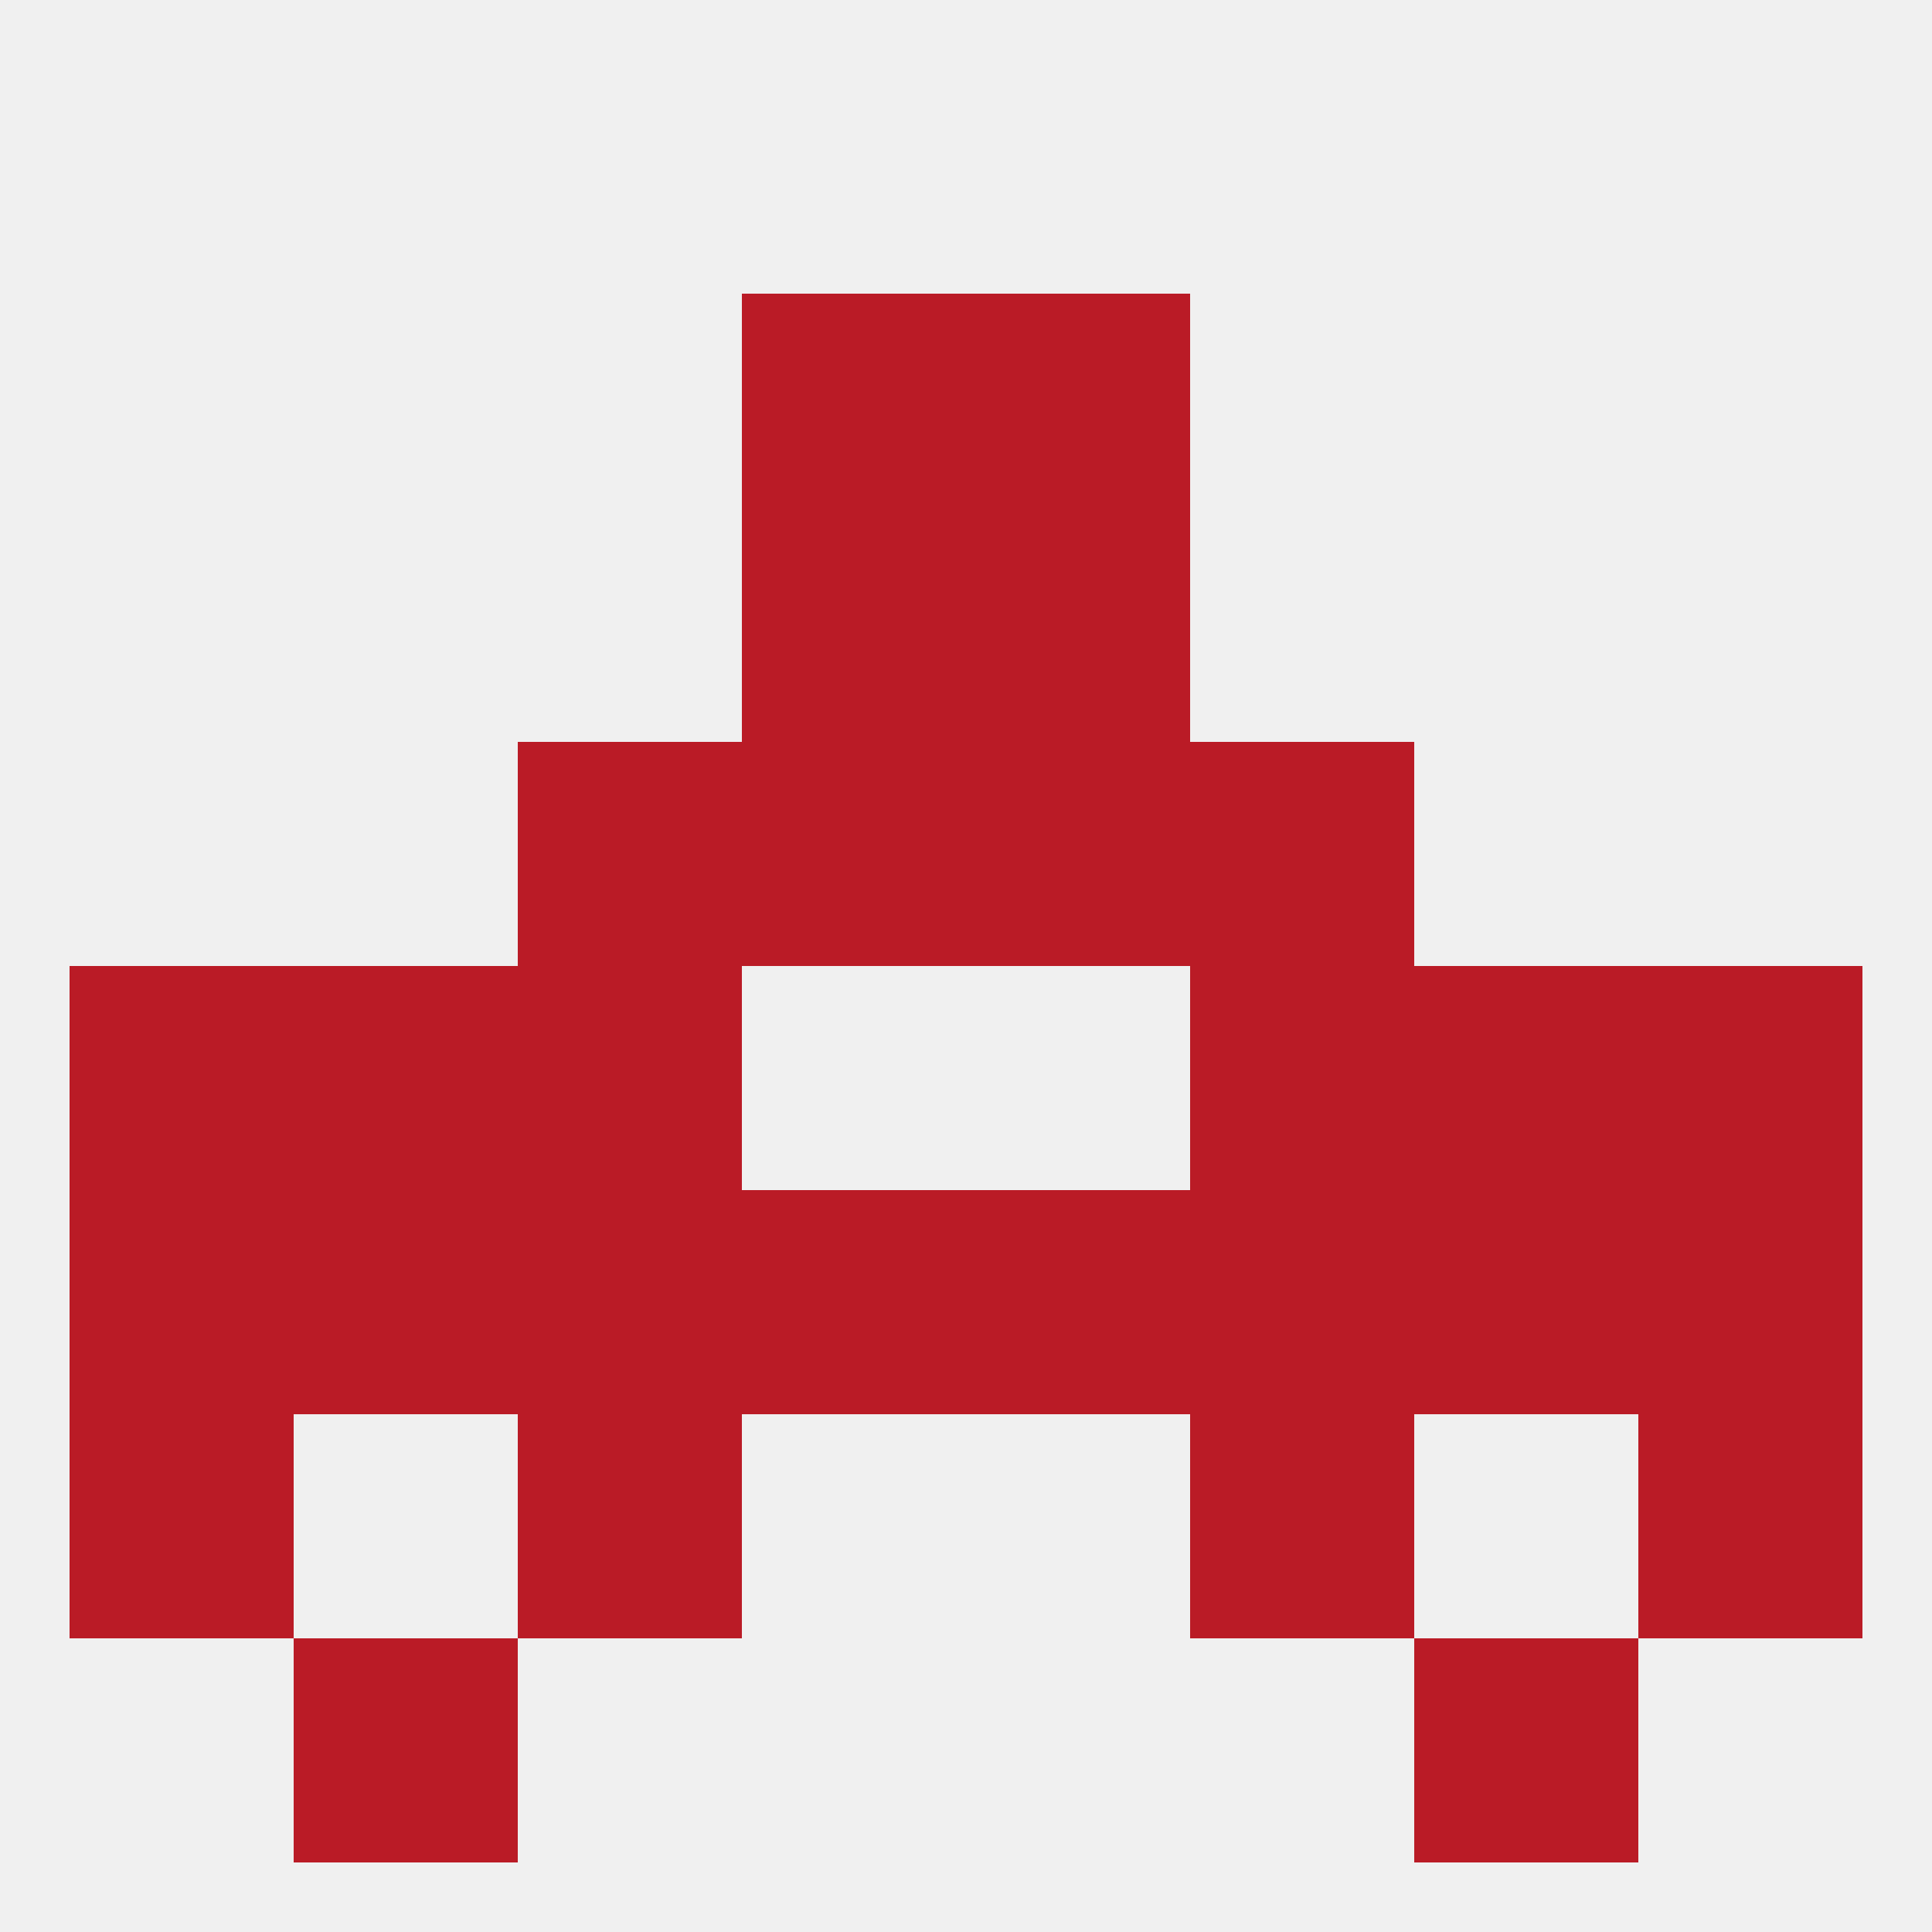
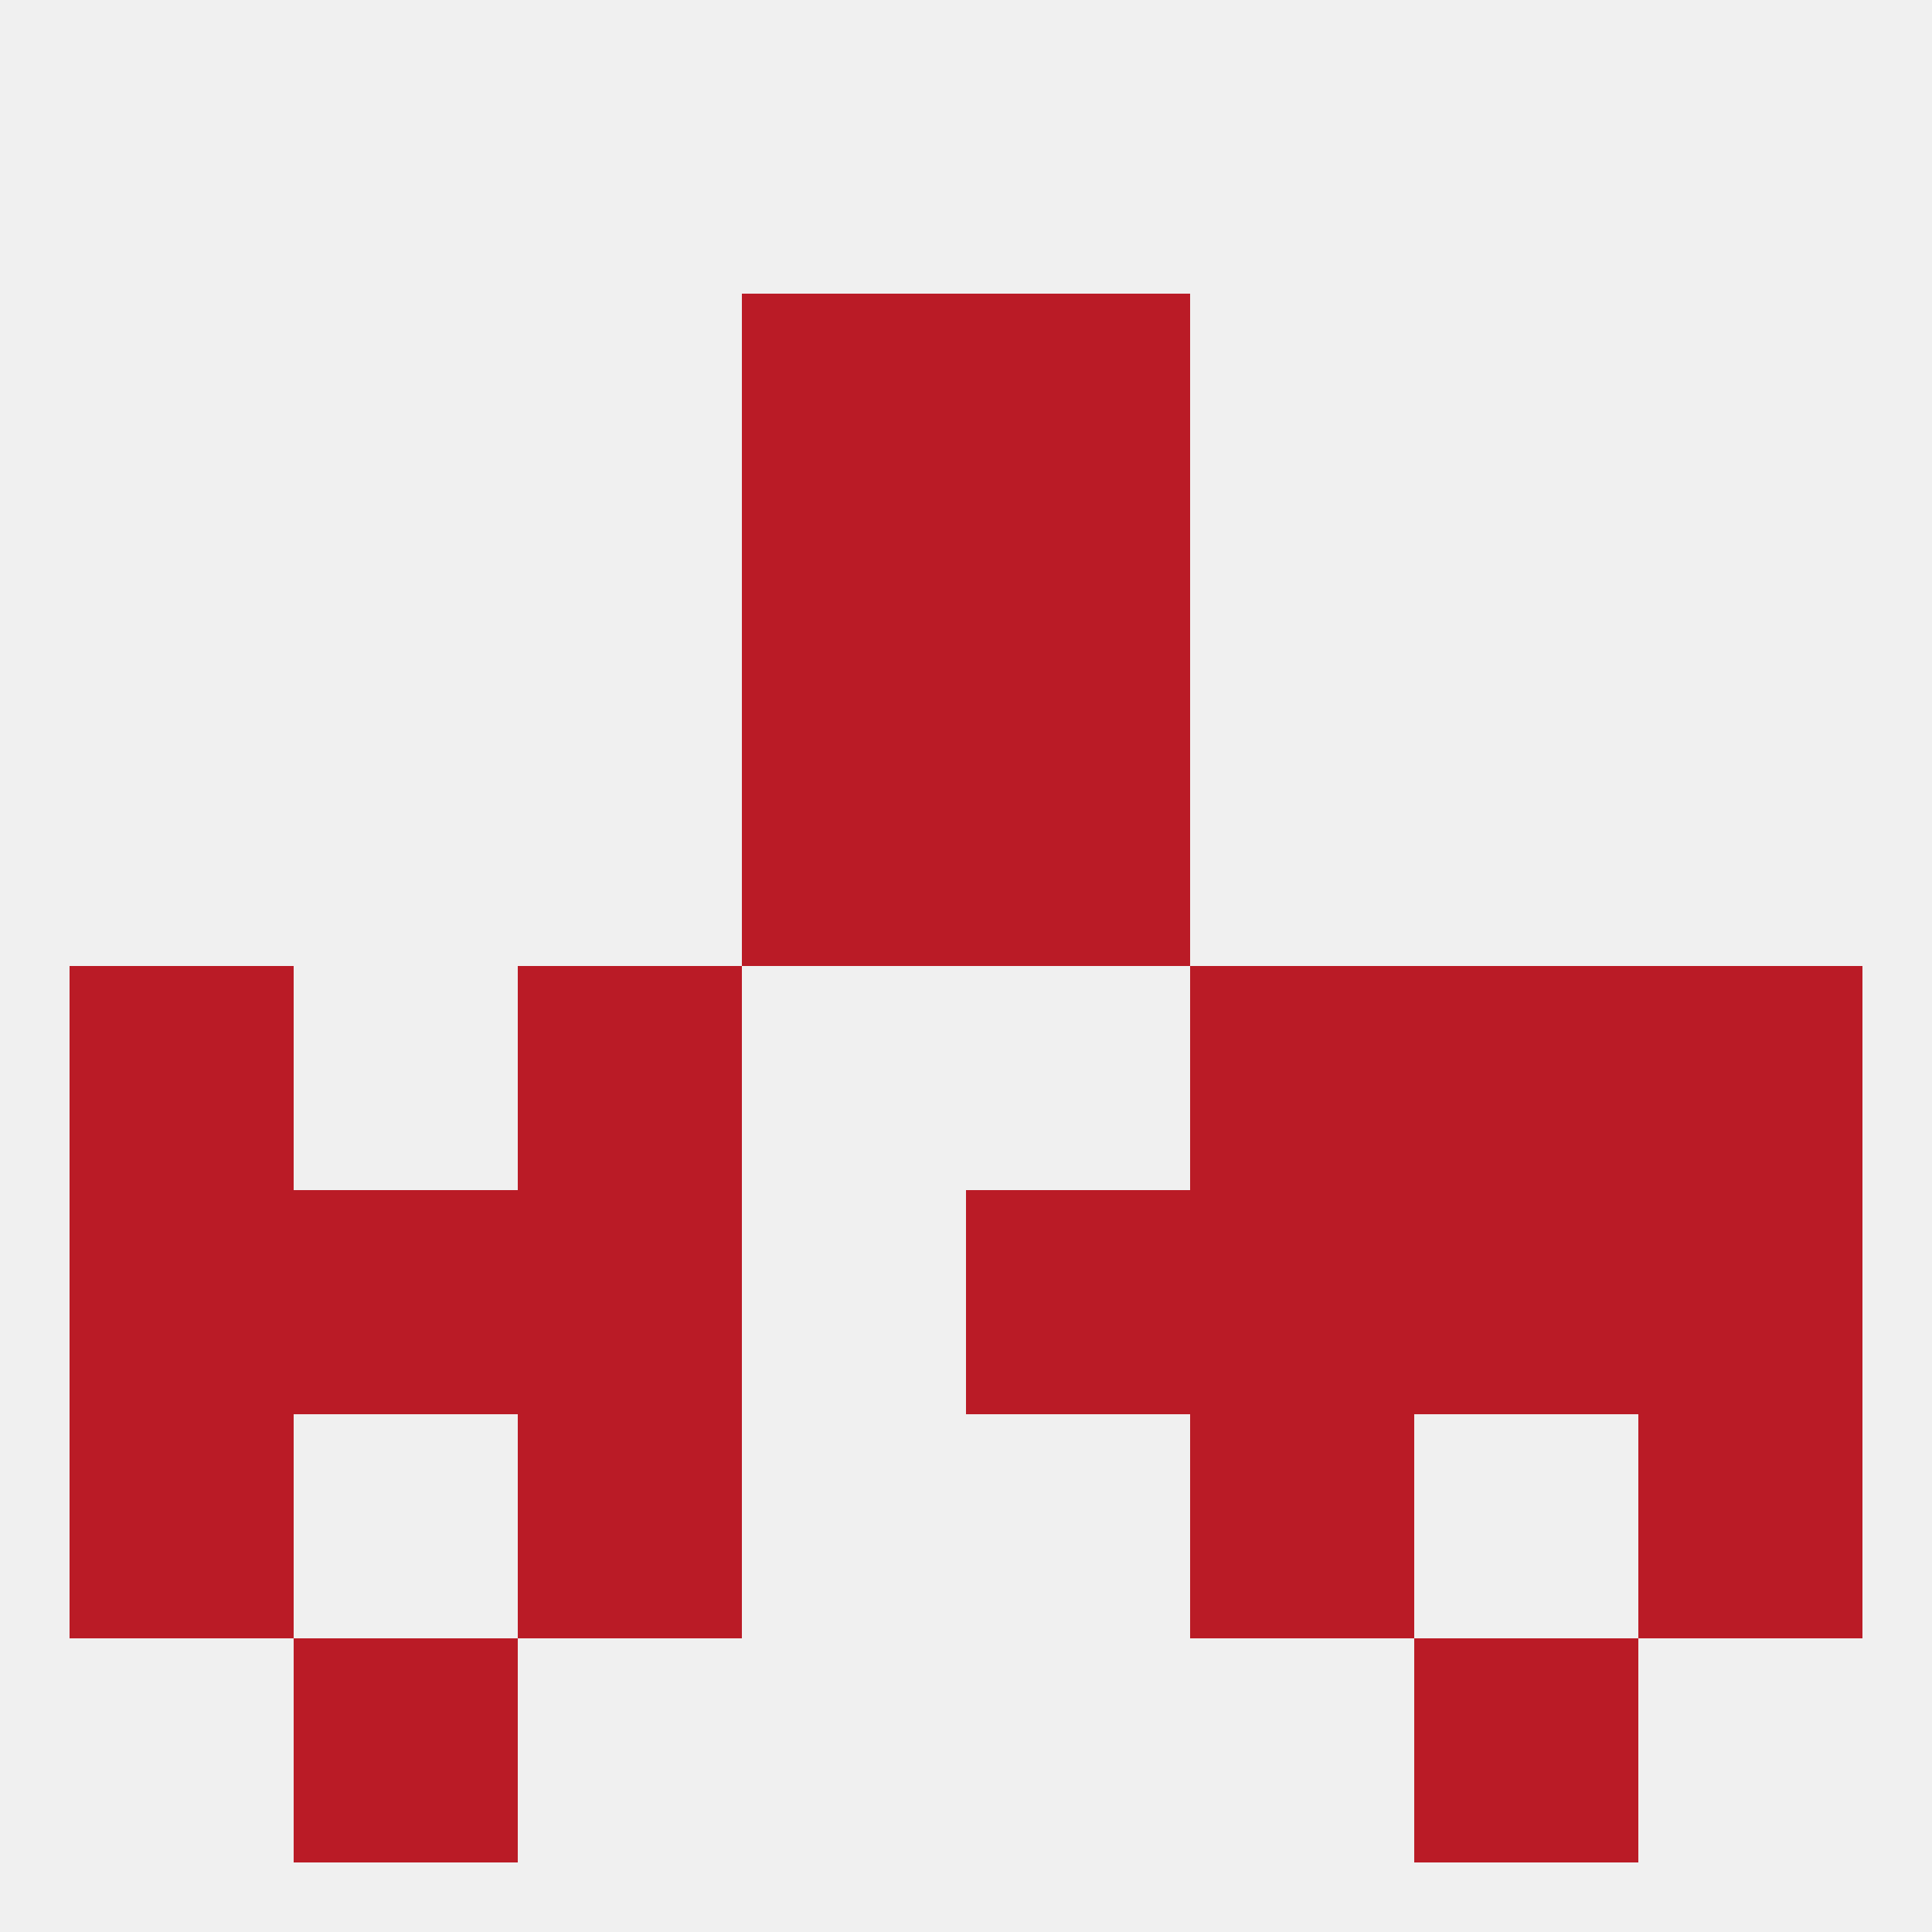
<svg xmlns="http://www.w3.org/2000/svg" version="1.1" baseprofile="full" width="250" height="250" viewBox="0 0 250 250">
  <rect width="100%" height="100%" fill="rgba(240,240,240,255)" />
  <rect x="96" y="67" width="29" height="29" fill="rgba(186,27,38,255)" />
  <rect x="125" y="67" width="29" height="29" fill="rgba(186,27,38,255)" />
  <rect x="96" y="38" width="29" height="29" fill="rgba(186,27,38,255)" />
  <rect x="125" y="38" width="29" height="29" fill="rgba(186,27,38,255)" />
  <rect x="183" y="154" width="29" height="29" fill="rgba(186,27,38,255)" />
  <rect x="9" y="154" width="29" height="29" fill="rgba(186,27,38,255)" />
  <rect x="212" y="154" width="29" height="29" fill="rgba(186,27,38,255)" />
  <rect x="67" y="154" width="29" height="29" fill="rgba(186,27,38,255)" />
  <rect x="154" y="154" width="29" height="29" fill="rgba(186,27,38,255)" />
-   <rect x="96" y="154" width="29" height="29" fill="rgba(186,27,38,255)" />
  <rect x="125" y="154" width="29" height="29" fill="rgba(186,27,38,255)" />
  <rect x="38" y="154" width="29" height="29" fill="rgba(186,27,38,255)" />
  <rect x="9" y="183" width="29" height="29" fill="rgba(186,27,38,255)" />
  <rect x="212" y="183" width="29" height="29" fill="rgba(186,27,38,255)" />
  <rect x="67" y="183" width="29" height="29" fill="rgba(186,27,38,255)" />
  <rect x="154" y="183" width="29" height="29" fill="rgba(186,27,38,255)" />
  <rect x="38" y="212" width="29" height="29" fill="rgba(186,27,38,255)" />
  <rect x="183" y="212" width="29" height="29" fill="rgba(186,27,38,255)" />
  <rect x="212" y="125" width="29" height="29" fill="rgba(186,27,38,255)" />
  <rect x="67" y="125" width="29" height="29" fill="rgba(186,27,38,255)" />
  <rect x="154" y="125" width="29" height="29" fill="rgba(186,27,38,255)" />
-   <rect x="38" y="125" width="29" height="29" fill="rgba(186,27,38,255)" />
  <rect x="183" y="125" width="29" height="29" fill="rgba(186,27,38,255)" />
  <rect x="9" y="125" width="29" height="29" fill="rgba(186,27,38,255)" />
  <rect x="96" y="96" width="29" height="29" fill="rgba(186,27,38,255)" />
  <rect x="125" y="96" width="29" height="29" fill="rgba(186,27,38,255)" />
-   <rect x="67" y="96" width="29" height="29" fill="rgba(186,27,38,255)" />
-   <rect x="154" y="96" width="29" height="29" fill="rgba(186,27,38,255)" />
</svg>